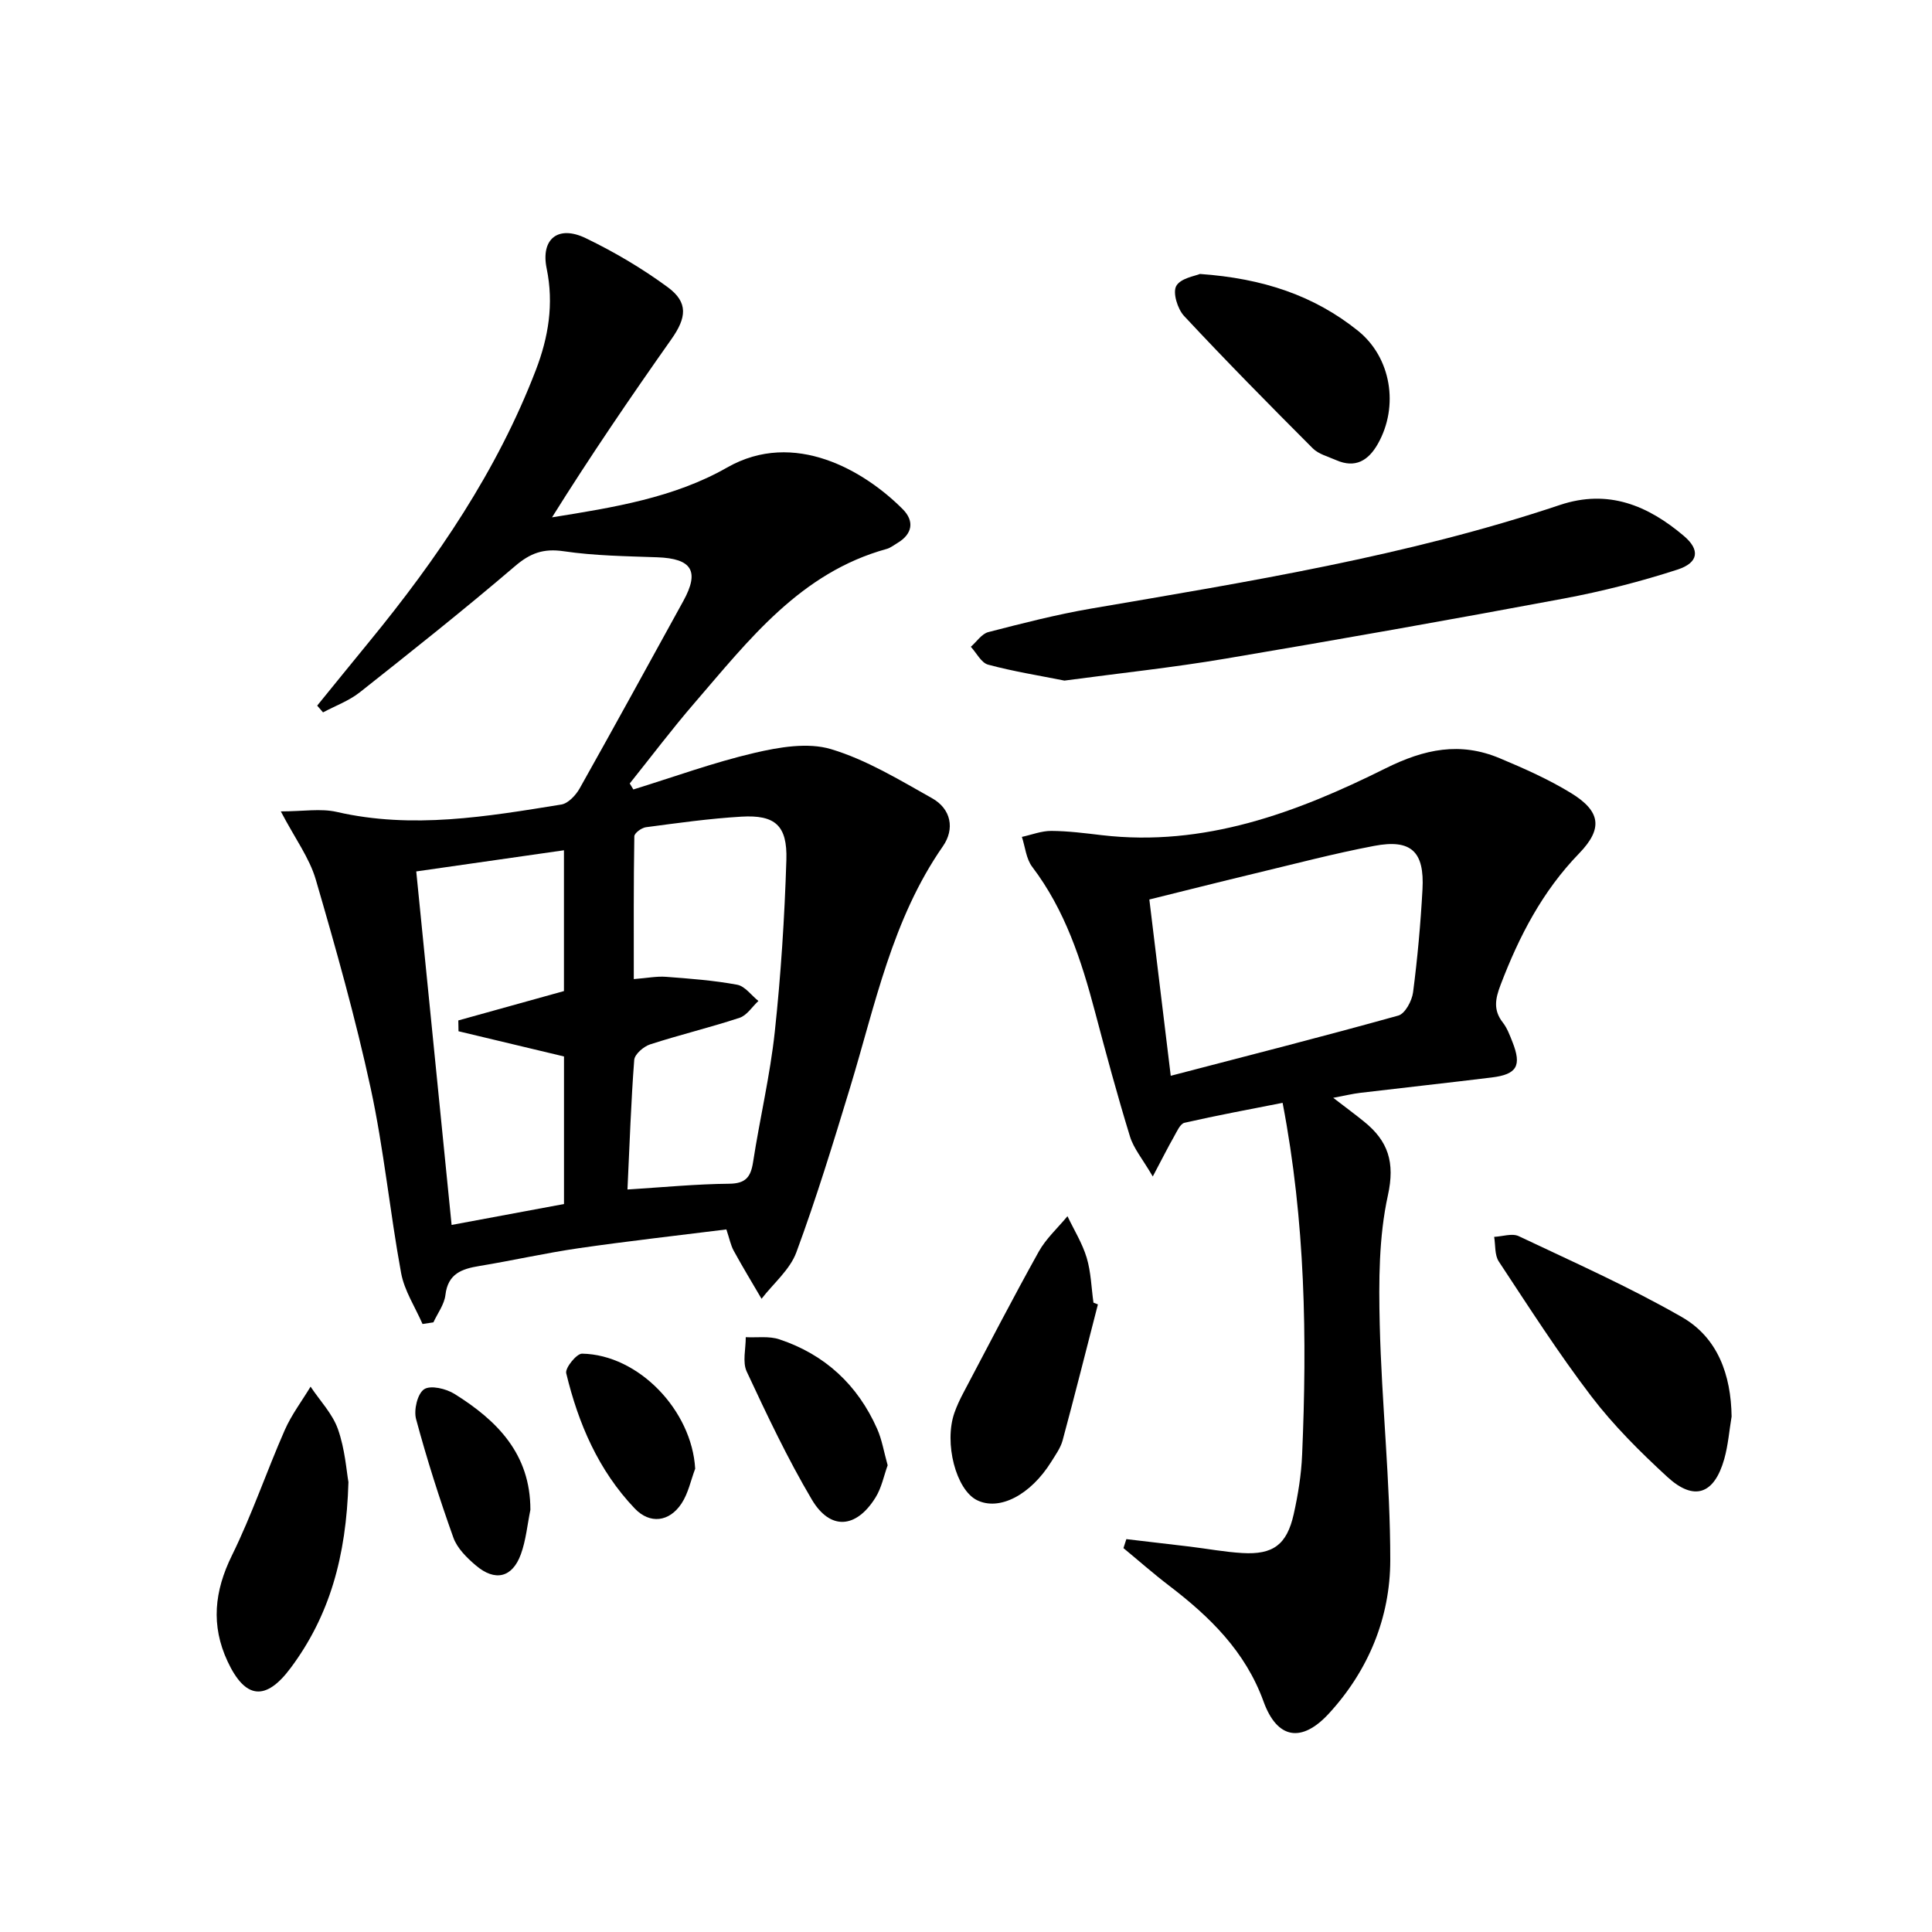
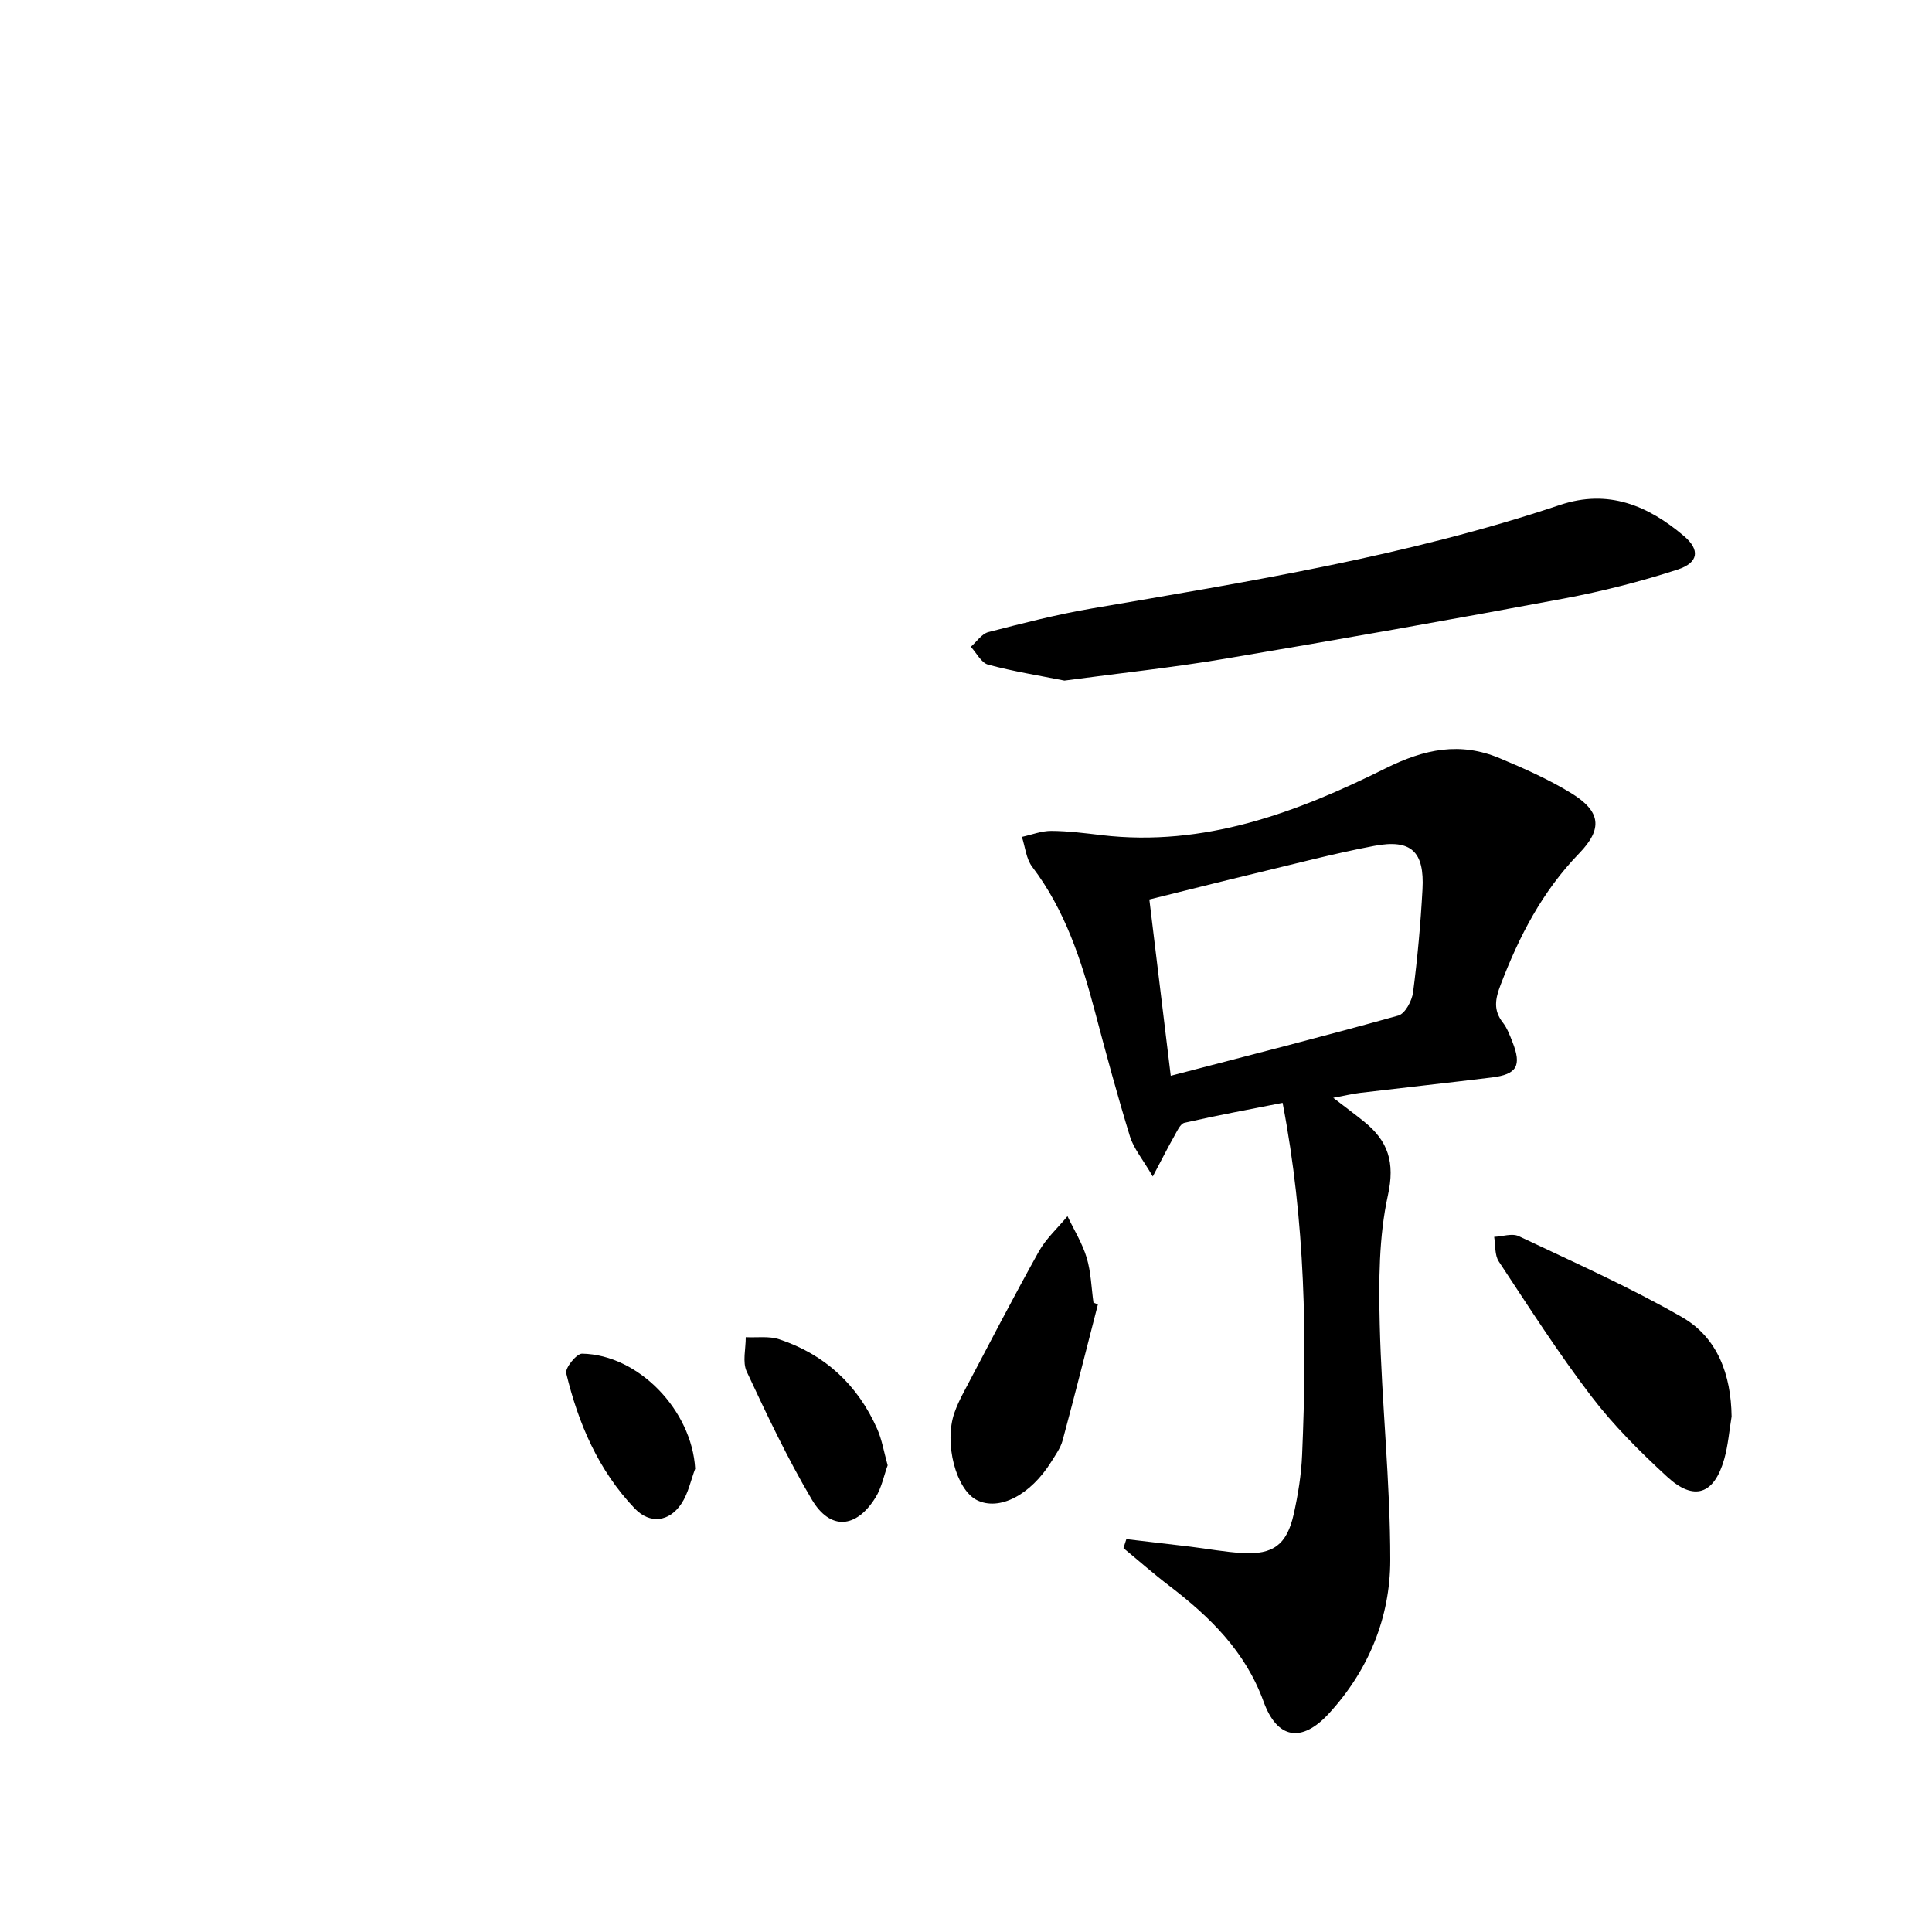
<svg xmlns="http://www.w3.org/2000/svg" enable-background="new 0 0 400 400" viewBox="0 0 400 400">
-   <path d="m87.48 274.12c-1.52-3.5-3.75-6.87-4.43-10.53-2.34-12.71-3.57-25.64-6.3-38.26-3.15-14.55-7.2-28.92-11.37-43.22-1.31-4.49-4.29-8.49-7.24-14.12 4.63 0 8.27-.65 11.58.11 15.67 3.6 31.08.96 46.49-1.53 1.43-.23 3.01-1.93 3.81-3.35 7.24-12.88 14.33-25.85 21.46-38.8 3.4-6.18 1.77-8.78-5.39-9.04-6.47-.23-12.99-.31-19.37-1.25-4.19-.62-6.93.37-10.11 3.1-10.48 8.96-21.29 17.54-32.11 26.1-2.24 1.77-5.07 2.8-7.62 4.16-.4-.47-.8-.93-1.21-1.4 3.58-4.4 7.15-8.81 10.75-13.2 14.09-17.18 26.51-35.41 34.53-56.3 2.59-6.75 3.75-13.65 2.23-21-1.26-6.13 2.37-9.03 8.07-6.29 5.94 2.86 11.71 6.27 17.01 10.17 4.28 3.15 3.88 6.31.75 10.75-8.5 12.05-16.81 24.24-24.72 36.89 12.74-2.04 25.29-4.06 36.24-10.31 13.93-7.95 28.49.69 36.38 8.63 2.43 2.44 2.05 5.14-1.15 7.02-.72.42-1.4.99-2.18 1.2-17.87 4.92-28.53 18.84-39.82 31.93-4.65 5.38-8.93 11.08-13.38 16.63.25.41.5.83.75 1.24 8.33-2.57 16.56-5.58 25.03-7.56 5.14-1.2 11.07-2.23 15.89-.79 7.34 2.2 14.15 6.36 20.92 10.16 3.94 2.21 4.76 6.34 2.24 9.96-10.52 15.12-14.01 32.86-19.22 49.98-3.48 11.43-6.97 22.87-11.11 34.07-1.33 3.61-4.75 6.44-7.21 9.63-1.93-3.31-3.93-6.59-5.77-9.96-.62-1.13-.86-2.46-1.51-4.4-10.22 1.28-20.43 2.42-30.58 3.89-6.89 1-13.69 2.55-20.56 3.68-3.65.6-6.51 1.59-7.03 6-.23 1.96-1.62 3.79-2.49 5.67-.75.12-1.5.23-2.25.34zm42.43-27.85c7.54-.47 14.29-1.13 21.04-1.19 3.45-.03 4.49-1.39 4.97-4.5 1.39-9 3.52-17.91 4.49-26.95 1.27-11.82 2.03-23.72 2.4-35.6.22-7.15-2.35-9.36-9.32-8.95-6.61.39-13.2 1.32-19.77 2.19-.9.12-2.38 1.21-2.39 1.88-.16 9.73-.11 19.46-.11 29.56 2.75-.21 4.74-.62 6.68-.47 4.93.37 9.88.74 14.73 1.64 1.61.3 2.93 2.2 4.39 3.36-1.29 1.19-2.38 2.98-3.89 3.48-6.12 2.02-12.4 3.52-18.53 5.51-1.35.44-3.19 2.03-3.29 3.21-.66 8.57-.94 17.18-1.4 26.83zm-36.41 7.34c8.19-1.52 15.65-2.91 23.27-4.33 0-10.43 0-20.53 0-30.55-7.39-1.77-14.62-3.49-21.84-5.22-.01-.75-.03-1.5-.04-2.24 7.22-2.01 14.45-4.02 21.87-6.08 0-9.52 0-19.12 0-29.15-10.24 1.47-20.18 2.89-30.58 4.38 2.44 24.4 4.85 48.46 7.32 73.19z" />
  <path d="m276.03 227.29c2.72 2.09 4.59 3.47 6.39 4.93 4.97 4.01 6.44 8.41 4.93 15.26-1.89 8.62-1.9 17.8-1.69 26.72.39 16.28 2.19 32.54 2.18 48.81-.01 11.89-4.51 22.83-12.7 31.75-5.64 6.14-10.72 5.3-13.53-2.46-3.77-10.4-11.11-17.55-19.54-23.99-3.25-2.48-6.32-5.19-9.47-7.79.2-.62.4-1.24.6-1.86 4.39.52 8.78 1.02 13.16 1.55 3.62.44 7.23 1.12 10.87 1.33 6.35.37 9.2-1.72 10.62-8.05.9-4.03 1.57-8.18 1.74-12.29 1.04-24.13.69-48.21-4.04-72.87-6.85 1.35-13.61 2.6-20.31 4.13-.91.21-1.58 1.82-2.19 2.89-1.27 2.22-2.41 4.52-4.38 8.23-2.12-3.64-3.96-5.79-4.72-8.28-2.63-8.55-4.96-17.2-7.25-25.85-2.82-10.66-6.19-21.02-12.99-29.98-1.26-1.65-1.45-4.11-2.14-6.2 2.03-.44 4.06-1.25 6.09-1.24 3.48.02 6.96.47 10.43.88 21.24 2.49 40.4-4.68 58.73-13.81 8.15-4.06 15.49-5.55 23.69-2.11 5.04 2.11 10.11 4.36 14.75 7.2 6.13 3.76 6.68 7.34 1.67 12.51-7.61 7.85-12.42 17.16-16.25 27.21-1.1 2.87-1.55 5.22.46 7.79.9 1.15 1.44 2.62 1.99 4.01 1.96 4.95.95 6.73-4.29 7.37-9.06 1.11-18.14 2.1-27.21 3.18-1.6.19-3.18.58-5.6 1.03zm-33.64-4.56c15.82-4.13 31.52-8.12 47.12-12.47 1.4-.39 2.82-3.05 3.05-4.81.92-7.07 1.56-14.19 1.95-21.31.43-7.84-2.34-10.46-9.99-9.01-8.44 1.6-16.77 3.81-25.14 5.81-7.16 1.72-14.29 3.53-21.42 5.29 1.53 12.61 2.97 24.45 4.43 36.5z" />
  <path d="m220.38 140.91c-5.19-1.04-10.57-1.89-15.8-3.3-1.42-.38-2.4-2.42-3.58-3.7 1.2-1.04 2.24-2.68 3.62-3.04 7.05-1.82 14.12-3.64 21.29-4.87 32.7-5.6 65.46-10.87 97.05-21.45 10.02-3.35 18.24.11 25.68 6.42 3.38 2.87 3.06 5.53-1.34 6.96-7.68 2.49-15.58 4.5-23.52 5.99-23.3 4.36-46.64 8.5-70.02 12.44-10.93 1.85-21.99 3.02-33.38 4.55z" />
  <path d="m358.51 293.28c-.49 2.93-.72 5.94-1.52 8.79-2.07 7.33-6.25 8.81-11.81 3.69-5.61-5.16-11.1-10.62-15.71-16.66-6.84-8.96-12.94-18.5-19.16-27.92-.88-1.33-.67-3.38-.96-5.1 1.71-.08 3.71-.79 5.08-.15 11.37 5.39 22.92 10.52 33.81 16.77 7.41 4.26 10.15 11.96 10.27 20.58z" />
-   <path d="m72.14 306.85c-.44 15.5-3.96 27.75-11.96 38.48-5.17 6.94-9.42 6.46-13.07-1.37-3.47-7.45-2.74-14.52.91-21.93 4.14-8.41 7.16-17.36 10.94-25.96 1.39-3.16 3.54-5.99 5.34-8.98 1.94 2.92 4.54 5.6 5.67 8.81 1.47 4.16 1.77 8.72 2.17 10.95z" />
  <path d="m227.31 270.06c-2.42 9.39-4.78 18.8-7.31 28.17-.42 1.55-1.45 2.96-2.32 4.37-4.33 6.96-10.81 10.29-15.43 7.98-4.32-2.16-6.84-11.8-4.65-18.07.49-1.4 1.13-2.76 1.82-4.07 5.17-9.8 10.26-19.64 15.65-29.32 1.51-2.7 3.94-4.89 5.94-7.32 1.36 2.86 3.08 5.61 3.98 8.61.89 2.97.96 6.18 1.4 9.29.31.12.62.24.92.36z" />
-   <path d="m248.43 56.72c13.08.92 23.64 4.47 32.72 11.76 6.89 5.53 8.52 15.63 4.13 23.4-1.96 3.47-4.67 5.14-8.66 3.38-1.66-.73-3.62-1.23-4.83-2.44-9-9.01-17.95-18.09-26.64-27.4-1.35-1.45-2.39-4.82-1.62-6.21.91-1.63 3.95-2.07 4.9-2.49z" />
  <path d="m183.78 303.37c-.78 2.14-1.25 4.65-2.51 6.67-4 6.44-9.38 6.86-13.19.43-5.04-8.52-9.29-17.52-13.48-26.5-.92-1.98-.18-4.73-.2-7.12 2.32.12 4.81-.27 6.94.44 9.45 3.14 16.24 9.44 20.27 18.55.99 2.23 1.38 4.72 2.17 7.53z" />
-   <path d="m109.81 312.6c-.63 3.07-.91 6.27-1.97 9.19-1.77 4.86-5.34 5.71-9.33 2.31-1.86-1.58-3.85-3.54-4.64-5.74-2.89-8.08-5.5-16.28-7.73-24.57-.5-1.88.29-5.24 1.67-6.16 1.34-.89 4.56-.12 6.3.97 8.82 5.51 15.72 12.43 15.7 24z" />
  <path d="m143.93 304.08c-.91 2.42-1.43 5.08-2.82 7.19-2.53 3.85-6.56 4.33-9.69 1.05-7.51-7.87-11.69-17.6-14.19-28.01-.26-1.09 2.15-4.07 3.28-4.05 11.74.21 22.74 11.79 23.42 23.82z" />
</svg>